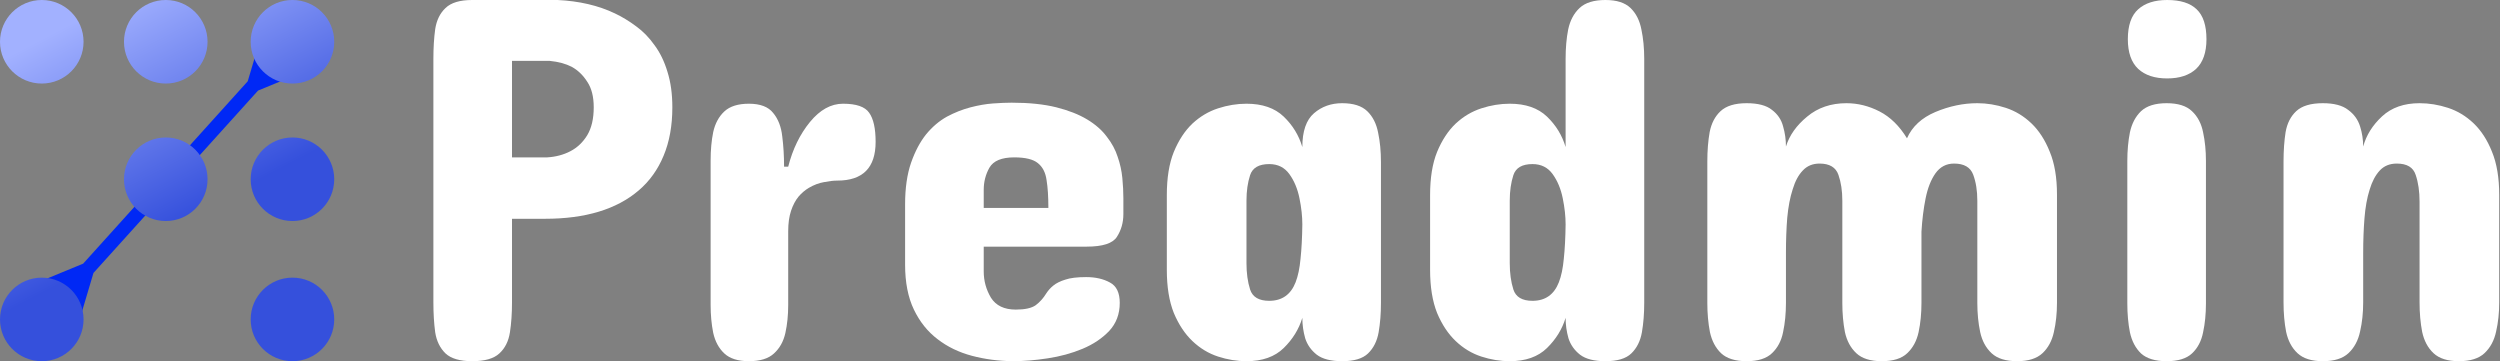
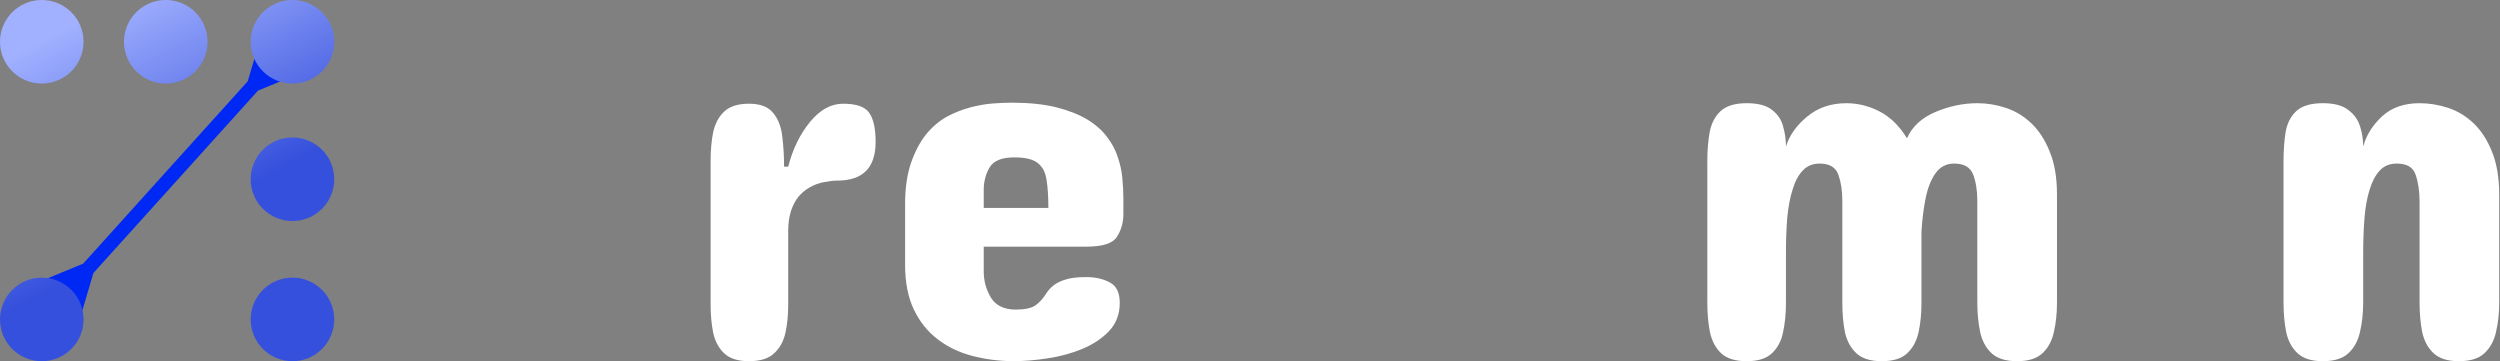
<svg xmlns="http://www.w3.org/2000/svg" width="706" height="102" viewBox="0 0 706 102" fill="none">
  <rect x="0" y="0" width="706" height="102" fill="#808080" stroke="none" />
  <path fill-rule="evenodd" clip-rule="evenodd" d="M92.963 17.292L72.87 25.581L26.396 77.08L20.206 97.915L3.391 82.741L23.484 74.452L69.958 22.953L76.148 2.118L92.963 17.292Z" fill="#0028F5" />
  <path d="M23.597 11.799C23.597 18.315 18.315 23.597 11.799 23.597C5.282 23.597 0 18.315 0 11.799C0 5.282 5.282 0 11.799 0C18.315 0 23.597 5.282 23.597 11.799Z" fill="url(#paint0_linear_274_11769)" />
  <path d="M58.612 11.799C58.612 18.315 53.33 23.597 46.813 23.597C40.297 23.597 35.015 18.315 35.015 11.799C35.015 5.282 40.297 0 46.813 0C53.33 0 58.612 5.282 58.612 11.799Z" fill="url(#paint1_linear_274_11769)" />
  <path d="M94.388 11.799C94.388 18.315 89.106 23.597 82.59 23.597C76.073 23.597 70.791 18.315 70.791 11.799C70.791 5.282 76.073 0 82.59 0C89.106 0 94.388 5.282 94.388 11.799Z" fill="url(#paint2_linear_274_11769)" />
-   <path d="M58.612 50.619C58.612 57.136 53.33 62.418 46.813 62.418C40.297 62.418 35.015 57.136 35.015 50.619C35.015 44.103 40.297 38.821 46.813 38.821C53.33 38.821 58.612 44.103 58.612 50.619Z" fill="url(#paint3_linear_274_11769)" />
  <path d="M94.388 50.619C94.388 57.136 89.106 62.418 82.59 62.418C76.073 62.418 70.791 57.136 70.791 50.619C70.791 44.103 76.073 38.821 82.59 38.821C89.106 38.821 94.388 44.103 94.388 50.619Z" fill="url(#paint4_linear_274_11769)" />
  <path d="M23.597 90.201C23.597 96.718 18.315 102 11.799 102C5.282 102 0 96.718 0 90.201C0 83.685 5.282 78.403 11.799 78.403C18.315 78.403 23.597 83.685 23.597 90.201Z" fill="url(#paint5_linear_274_11769)" />
  <path d="M94.388 90.201C94.388 96.718 89.106 102 82.59 102C76.073 102 70.791 96.718 70.791 90.201C70.791 83.685 76.073 78.403 82.59 78.403C89.106 78.403 94.388 83.685 94.388 90.201Z" fill="url(#paint6_linear_274_11769)" />
-   <path d="M153.938 61.783H144.59V85.389C144.59 88.497 144.395 91.314 144.006 93.84C143.616 96.366 142.618 98.357 141.012 99.814C139.454 101.271 136.897 102 133.343 102C129.886 102 127.379 101.271 125.821 99.814C124.263 98.309 123.289 96.317 122.899 93.84C122.558 91.314 122.388 88.497 122.388 85.389V16.611C122.388 13.503 122.558 10.71 122.899 8.233C123.289 5.707 124.263 3.716 125.821 2.259C127.379 0.753 129.886 0 133.343 0H157.444C163.579 0.291 168.983 1.554 173.657 3.789C175.702 4.76 177.699 5.974 179.646 7.431C181.594 8.84 183.322 10.613 184.832 12.75C186.39 14.839 187.607 17.34 188.483 20.254C189.408 23.169 189.871 26.52 189.871 30.309C189.871 35.506 189.043 40.071 187.388 44.006C185.781 47.891 183.444 51.146 180.377 53.769C174.144 59.111 165.332 61.783 153.938 61.783ZM144.59 17.194V44.443H154.523C156.957 44.297 159.148 43.714 161.096 42.694C163.043 41.674 164.626 40.169 165.843 38.177C167.06 36.137 167.669 33.514 167.669 30.309C167.669 27.297 167.06 24.893 165.843 23.096C164.674 21.25 163.214 19.841 161.461 18.87C159.757 17.996 157.688 17.437 155.253 17.194H144.59Z" fill="white" />
  <path d="M247.275 40.071C247.275 47.357 243.672 51 236.466 51C235.395 51 234.129 51.146 232.668 51.437C231.256 51.68 229.844 52.214 228.432 53.04C227.361 53.671 226.388 54.497 225.511 55.517C224.635 56.586 223.929 57.921 223.393 59.524C222.858 61.127 222.59 63.046 222.59 65.28V86.117C222.59 88.983 222.322 91.63 221.786 94.059C221.251 96.439 220.18 98.357 218.573 99.814C217.015 101.271 214.654 102 211.489 102C208.421 102 206.109 101.271 204.551 99.814C202.993 98.357 201.946 96.414 201.41 93.986C200.923 91.557 200.68 88.934 200.68 86.117V45.317C200.68 42.354 200.923 39.683 201.41 37.303C201.946 34.874 202.993 32.931 204.551 31.474C206.109 30.017 208.421 29.289 211.489 29.289C214.702 29.289 216.991 30.163 218.354 31.911C219.766 33.611 220.618 35.821 220.91 38.541C221.251 41.213 221.421 44.054 221.421 47.066H222.59C223.856 42.111 225.901 37.91 228.725 34.461C231.549 31.013 234.665 29.289 238.073 29.289C241.822 29.289 244.281 30.139 245.449 31.839C246.666 33.539 247.275 36.283 247.275 40.071Z" fill="white" />
  <path d="M317.241 55.954V60.471C317.241 62.851 316.632 64.989 315.415 66.883C314.247 68.729 311.398 69.651 306.87 69.651H277.803V76.646C277.803 79.317 278.485 81.794 279.848 84.077C281.26 86.311 283.597 87.429 286.859 87.429C289.44 87.429 291.314 87.016 292.483 86.19C293.651 85.316 294.649 84.199 295.477 82.839C296.013 82.013 296.67 81.284 297.449 80.653C298.277 79.973 299.397 79.414 300.808 78.977C302.22 78.491 304.192 78.249 306.724 78.249C309.353 78.249 311.593 78.759 313.443 79.779C315.293 80.75 316.219 82.669 316.219 85.534C316.219 88.691 315.22 91.339 313.224 93.476C311.228 95.564 308.72 97.24 305.702 98.503C302.683 99.766 299.397 100.664 295.842 101.199C292.337 101.733 289.05 102 285.983 102C281.942 101.951 278.095 101.441 274.443 100.47C270.792 99.499 267.578 97.944 264.803 95.807C261.979 93.67 259.739 90.877 258.084 87.429C256.429 83.98 255.601 79.754 255.601 74.751V57.703C255.601 53.137 256.161 49.227 257.281 45.973C258.4 42.767 259.812 40.096 261.517 37.959C263.269 35.821 265.241 34.146 267.432 32.931C269.623 31.766 271.839 30.891 274.078 30.309C276.318 29.726 278.436 29.361 280.432 29.216C282.477 29.07 284.23 28.997 285.691 28.997C290.608 28.997 294.82 29.434 298.325 30.309C301.782 31.183 304.679 32.324 307.016 33.733C309.353 35.141 311.204 36.769 312.567 38.614C313.979 40.411 315.001 42.306 315.634 44.297C316.316 46.24 316.754 48.231 316.949 50.271C317.144 52.311 317.241 54.206 317.241 55.954ZM277.803 53.623V58.723H296.061C296.061 55.566 295.891 52.943 295.55 50.854C295.258 48.717 294.43 47.114 293.067 46.046C291.752 44.977 289.537 44.443 286.421 44.443C282.867 44.443 280.53 45.414 279.41 47.357C278.339 49.251 277.803 51.34 277.803 53.623Z" fill="white" />
-   <path d="M389.982 45.754V85.534C389.982 88.546 389.763 91.314 389.325 93.84C388.887 96.317 387.889 98.309 386.331 99.814C384.821 101.271 382.387 102 379.027 102C375.862 102 373.477 101.393 371.87 100.179C370.263 98.916 369.168 97.361 368.583 95.516C368.048 93.621 367.78 91.703 367.78 89.76C366.806 92.966 365.053 95.807 362.522 98.284C359.99 100.761 356.484 102 352.005 102C349.327 102 346.649 101.563 343.971 100.689C341.293 99.814 338.883 98.357 336.741 96.317C334.599 94.277 332.846 91.63 331.482 88.376C330.168 85.073 329.511 81.017 329.511 76.209V55.08C329.511 50.223 330.168 46.167 331.482 42.913C332.846 39.61 334.599 36.939 336.741 34.899C338.883 32.907 341.293 31.474 343.971 30.6C346.649 29.726 349.327 29.289 352.005 29.289C356.484 29.289 359.99 30.503 362.522 32.931C365.053 35.36 366.806 38.226 367.78 41.529C367.78 37.06 368.876 33.879 371.067 31.984C373.258 30.09 375.911 29.143 379.027 29.143C382.192 29.143 384.553 29.896 386.111 31.401C387.669 32.907 388.692 34.923 389.179 37.449C389.714 39.974 389.982 42.743 389.982 45.754ZM352.005 56.683V74.314C352.005 77.131 352.346 79.609 353.027 81.746C353.709 83.883 355.51 84.951 358.432 84.951C362.035 84.951 364.518 83.203 365.881 79.706C366.563 77.957 367.025 75.747 367.269 73.076C367.561 70.356 367.731 67.126 367.78 63.386C367.78 61.103 367.512 58.65 366.977 56.027C366.441 53.356 365.492 51.073 364.128 49.179C362.765 47.284 360.866 46.337 358.432 46.337C355.51 46.337 353.709 47.381 353.027 49.47C352.346 51.559 352.005 53.963 352.005 56.683Z" fill="white" />
-   <path d="M464.33 16.611V85.534C464.33 88.546 464.111 91.314 463.673 93.84C463.235 96.317 462.237 98.309 460.678 99.814C459.169 101.271 456.735 102 453.375 102C450.21 102 447.825 101.393 446.218 100.179C444.611 98.916 443.516 97.361 442.931 95.516C442.396 93.621 442.128 91.703 442.128 89.76C441.154 92.966 439.401 95.807 436.87 98.284C434.338 100.761 430.832 102 426.353 102C423.675 102 420.997 101.563 418.319 100.689C415.641 99.814 413.231 98.357 411.089 96.317C408.947 94.277 407.194 91.63 405.83 88.376C404.516 85.073 403.859 81.017 403.859 76.209V55.08C403.859 50.223 404.516 46.167 405.83 42.913C407.194 39.61 408.947 36.939 411.089 34.899C413.231 32.907 415.641 31.474 418.319 30.6C420.997 29.726 423.675 29.289 426.353 29.289C430.832 29.289 434.338 30.503 436.87 32.931C439.401 35.36 441.154 38.226 442.128 41.529V16.611C442.128 13.551 442.371 10.783 442.858 8.306C443.394 5.78 444.465 3.764 446.072 2.259C447.679 0.753 450.113 0 453.375 0C456.54 0 458.901 0.753 460.459 2.259C462.017 3.764 463.04 5.78 463.527 8.306C464.062 10.831 464.33 13.6 464.33 16.611ZM426.353 56.683V74.314C426.353 77.131 426.694 79.609 427.375 81.746C428.057 83.883 429.858 84.951 432.78 84.951C436.383 84.951 438.866 83.203 440.229 79.706C440.911 77.957 441.373 75.747 441.617 73.076C441.909 70.356 442.079 67.126 442.128 63.386C442.128 61.103 441.86 58.65 441.325 56.027C440.789 53.356 439.84 51.073 438.476 49.179C437.113 47.284 435.214 46.337 432.78 46.337C429.858 46.337 428.057 47.381 427.375 49.47C426.694 51.559 426.353 53.963 426.353 56.683Z" fill="white" />
  <path d="M531.375 102C528.21 102 525.824 101.247 524.217 99.741C522.611 98.236 521.54 96.244 521.004 93.767C520.517 91.241 520.274 88.497 520.274 85.534V56.683C520.274 53.914 519.908 51.486 519.178 49.397C518.448 47.26 516.671 46.191 513.847 46.191C511.899 46.191 510.317 46.847 509.1 48.159C507.882 49.421 506.933 51.194 506.251 53.477C505.521 55.711 505.01 58.383 504.718 61.491C504.474 64.551 504.352 67.854 504.352 71.4V85.534C504.352 88.497 504.085 91.241 503.549 93.767C503.062 96.244 502.015 98.236 500.409 99.741C498.851 101.247 496.465 102 493.251 102C490.038 102 487.628 101.247 486.021 99.741C484.463 98.236 483.416 96.244 482.881 93.767C482.394 91.241 482.15 88.497 482.15 85.534V45.609C482.15 42.549 482.369 39.78 482.808 37.303C483.294 34.826 484.317 32.859 485.875 31.401C487.482 29.896 489.94 29.143 493.251 29.143C496.465 29.143 498.851 29.774 500.409 31.037C502.015 32.251 503.062 33.806 503.549 35.7C504.085 37.546 504.352 39.44 504.352 41.383C505.326 38.226 507.322 35.409 510.341 32.931C513.36 30.406 517.06 29.143 521.442 29.143C524.656 29.143 527.772 29.92 530.79 31.474C533.809 33.029 536.39 35.554 538.532 39.051C539.993 35.749 542.671 33.271 546.566 31.62C550.509 29.969 554.453 29.143 558.397 29.143C561.075 29.143 563.753 29.58 566.431 30.454C569.109 31.329 571.519 32.786 573.661 34.826C575.803 36.866 577.532 39.537 578.846 42.84C580.21 46.094 580.891 50.126 580.891 54.934V85.534C580.891 88.497 580.599 91.241 580.015 93.767C579.479 96.244 578.408 98.236 576.801 99.741C575.195 101.247 572.809 102 569.644 102C566.431 102 564.021 101.247 562.414 99.741C560.807 98.236 559.736 96.244 559.2 93.767C558.665 91.241 558.397 88.497 558.397 85.534V56.683C558.397 53.866 558.008 51.413 557.229 49.324C556.449 47.236 554.648 46.191 551.824 46.191C549.633 46.191 547.88 47.114 546.566 48.96C545.3 50.757 544.375 53.113 543.79 56.027C543.206 58.941 542.817 62.074 542.622 65.426V85.534C542.622 88.497 542.354 91.241 541.818 93.767C541.283 96.244 540.212 98.236 538.605 99.741C537.047 101.247 534.637 102 531.375 102Z" fill="white" />
-   <path d="M623.105 11.074C623.105 14.814 622.131 17.607 620.183 19.453C618.236 21.25 615.509 22.149 612.004 22.149C608.498 22.149 605.771 21.25 603.824 19.453C601.876 17.607 600.902 14.814 600.902 11.074C600.902 7.189 601.876 4.371 603.824 2.623C605.771 0.874 608.498 0 612.004 0C615.753 0 618.528 0.874 620.329 2.623C622.18 4.371 623.105 7.189 623.105 11.074ZM600.756 85.68V45.463C600.756 42.549 601 39.853 601.487 37.376C602.022 34.899 603.069 32.907 604.627 31.401C606.234 29.896 608.644 29.143 611.857 29.143C615.071 29.143 617.457 29.896 619.015 31.401C620.621 32.907 621.668 34.899 622.155 37.376C622.691 39.853 622.959 42.549 622.959 45.463V85.68C622.959 88.643 622.691 91.363 622.155 93.84C621.668 96.317 620.621 98.309 619.015 99.814C617.457 101.271 615.071 102 611.857 102C608.644 102 606.234 101.271 604.627 99.814C603.069 98.309 602.022 96.317 601.487 93.84C601 91.363 600.756 88.643 600.756 85.68Z" fill="white" />
  <path d="M705.778 55.08V85.389C705.778 88.351 705.486 91.096 704.902 93.621C704.366 96.147 703.271 98.187 701.615 99.741C700.009 101.247 697.599 102 694.385 102C691.22 102 688.835 101.247 687.228 99.741C685.621 98.236 684.55 96.22 684.014 93.694C683.528 91.169 683.284 88.4 683.284 85.389V56.974C683.284 54.06 682.919 51.534 682.189 49.397C681.507 47.26 679.73 46.191 676.857 46.191C674.861 46.191 673.254 46.847 672.037 48.159C670.82 49.47 669.87 51.267 669.189 53.55C668.458 55.833 667.971 58.529 667.728 61.637C667.484 64.697 667.363 68 667.363 71.546V85.389C667.363 88.351 667.071 91.096 666.486 93.621C665.951 96.147 664.855 98.187 663.2 99.741C661.593 101.247 659.183 102 655.97 102C652.805 102 650.419 101.247 648.812 99.741C647.206 98.236 646.134 96.22 645.599 93.694C645.112 91.169 644.869 88.4 644.869 85.389V45.609C644.869 42.549 645.063 39.78 645.453 37.303C645.891 34.826 646.889 32.859 648.447 31.401C650.054 29.896 652.561 29.143 655.97 29.143C659.134 29.143 661.52 29.774 663.127 31.037C664.782 32.251 665.902 33.806 666.486 35.7C667.071 37.546 667.363 39.44 667.363 41.383C668.239 38.177 670.016 35.336 672.694 32.859C675.372 30.381 678.902 29.143 683.284 29.143C685.962 29.143 688.64 29.58 691.318 30.454C693.996 31.329 696.406 32.786 698.548 34.826C700.69 36.866 702.419 39.537 703.733 42.84C705.097 46.143 705.778 50.223 705.778 55.08Z" fill="white" />
  <defs>
    <linearGradient id="paint0_linear_274_11769" x1="47" y1="64.5" x2="17.5" y2="8" gradientUnits="userSpaceOnUse">
      <stop stop-color="#3550DC" />
      <stop offset="1" stop-color="#A2B1FF" />
    </linearGradient>
    <linearGradient id="paint1_linear_274_11769" x1="47" y1="64.5" x2="17.5" y2="8" gradientUnits="userSpaceOnUse">
      <stop stop-color="#3550DC" />
      <stop offset="1" stop-color="#A2B1FF" />
    </linearGradient>
    <linearGradient id="paint2_linear_274_11769" x1="47" y1="64.5" x2="17.5" y2="8" gradientUnits="userSpaceOnUse">
      <stop stop-color="#3550DC" />
      <stop offset="1" stop-color="#A2B1FF" />
    </linearGradient>
    <linearGradient id="paint3_linear_274_11769" x1="47" y1="64.5" x2="17.5" y2="8" gradientUnits="userSpaceOnUse">
      <stop stop-color="#3550DC" />
      <stop offset="1" stop-color="#A2B1FF" />
    </linearGradient>
    <linearGradient id="paint4_linear_274_11769" x1="47" y1="64.5" x2="17.5" y2="8" gradientUnits="userSpaceOnUse">
      <stop stop-color="#3550DC" />
      <stop offset="1" stop-color="#A2B1FF" />
    </linearGradient>
    <linearGradient id="paint5_linear_274_11769" x1="47" y1="64.5" x2="17.5" y2="8" gradientUnits="userSpaceOnUse">
      <stop stop-color="#3550DC" />
      <stop offset="1" stop-color="#A2B1FF" />
    </linearGradient>
    <linearGradient id="paint6_linear_274_11769" x1="47" y1="64.5" x2="17.5" y2="8" gradientUnits="userSpaceOnUse">
      <stop stop-color="#3550DC" />
      <stop offset="1" stop-color="#A2B1FF" />
    </linearGradient>
  </defs>
</svg>